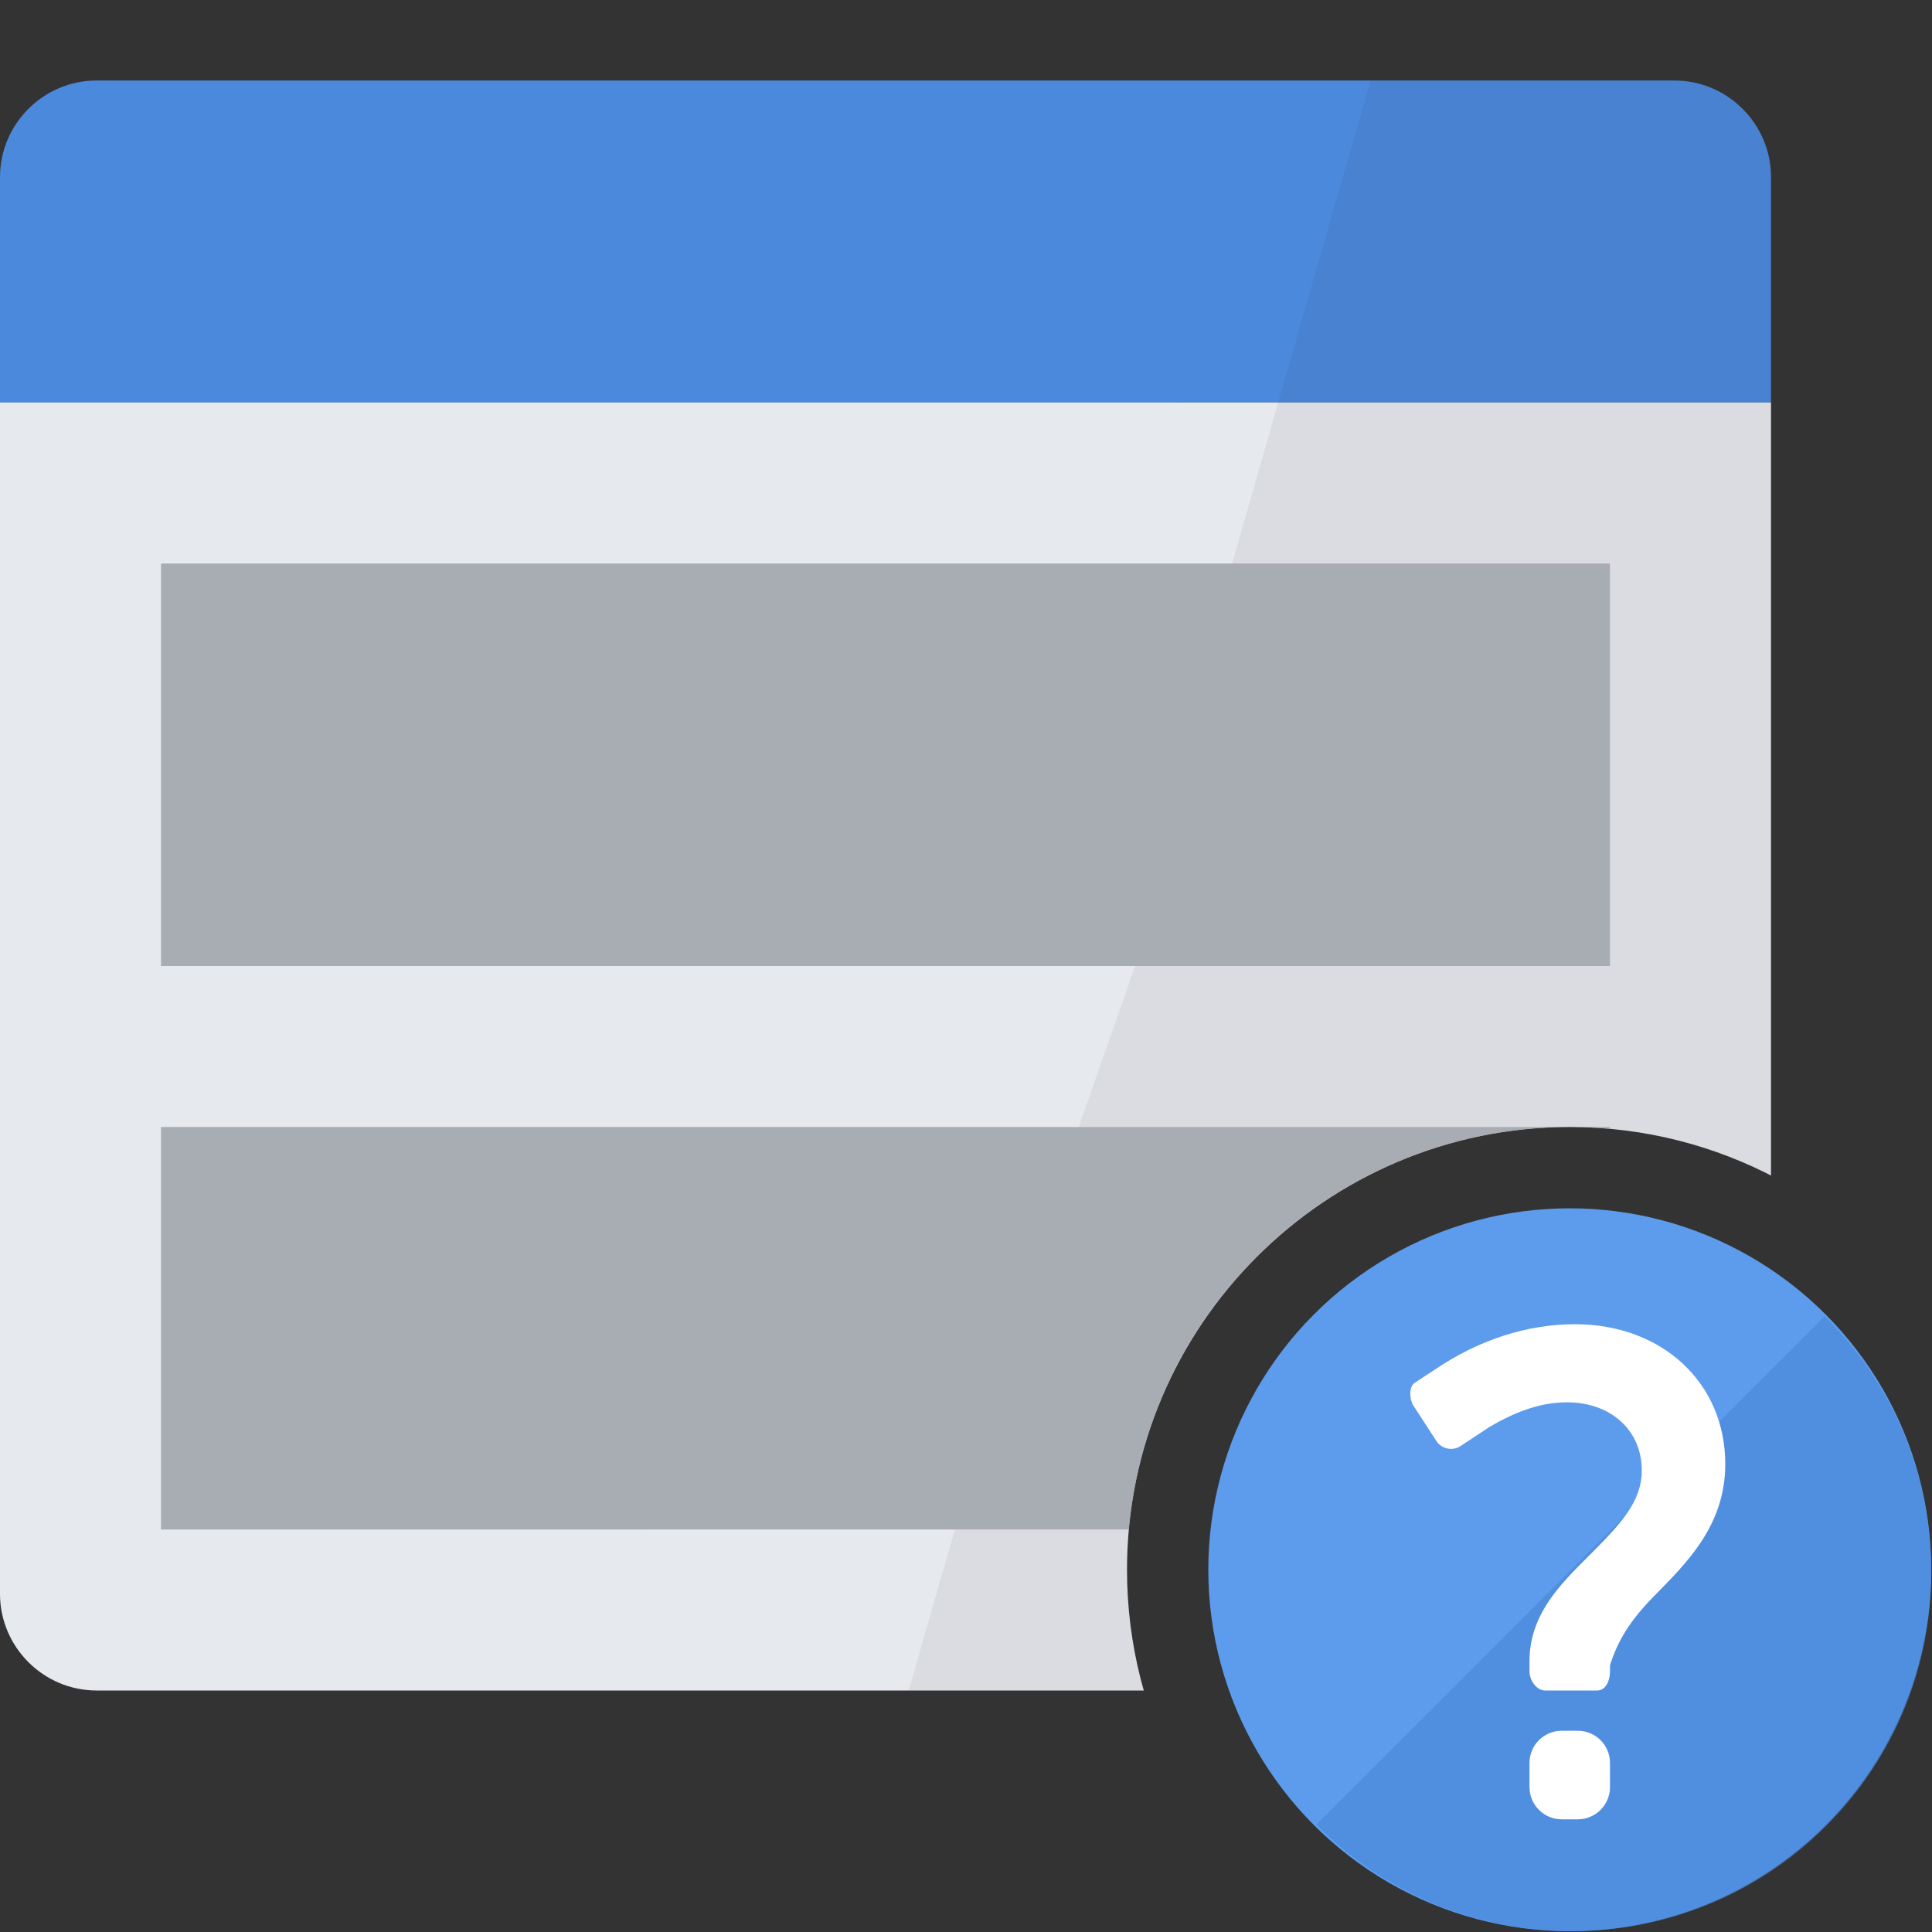
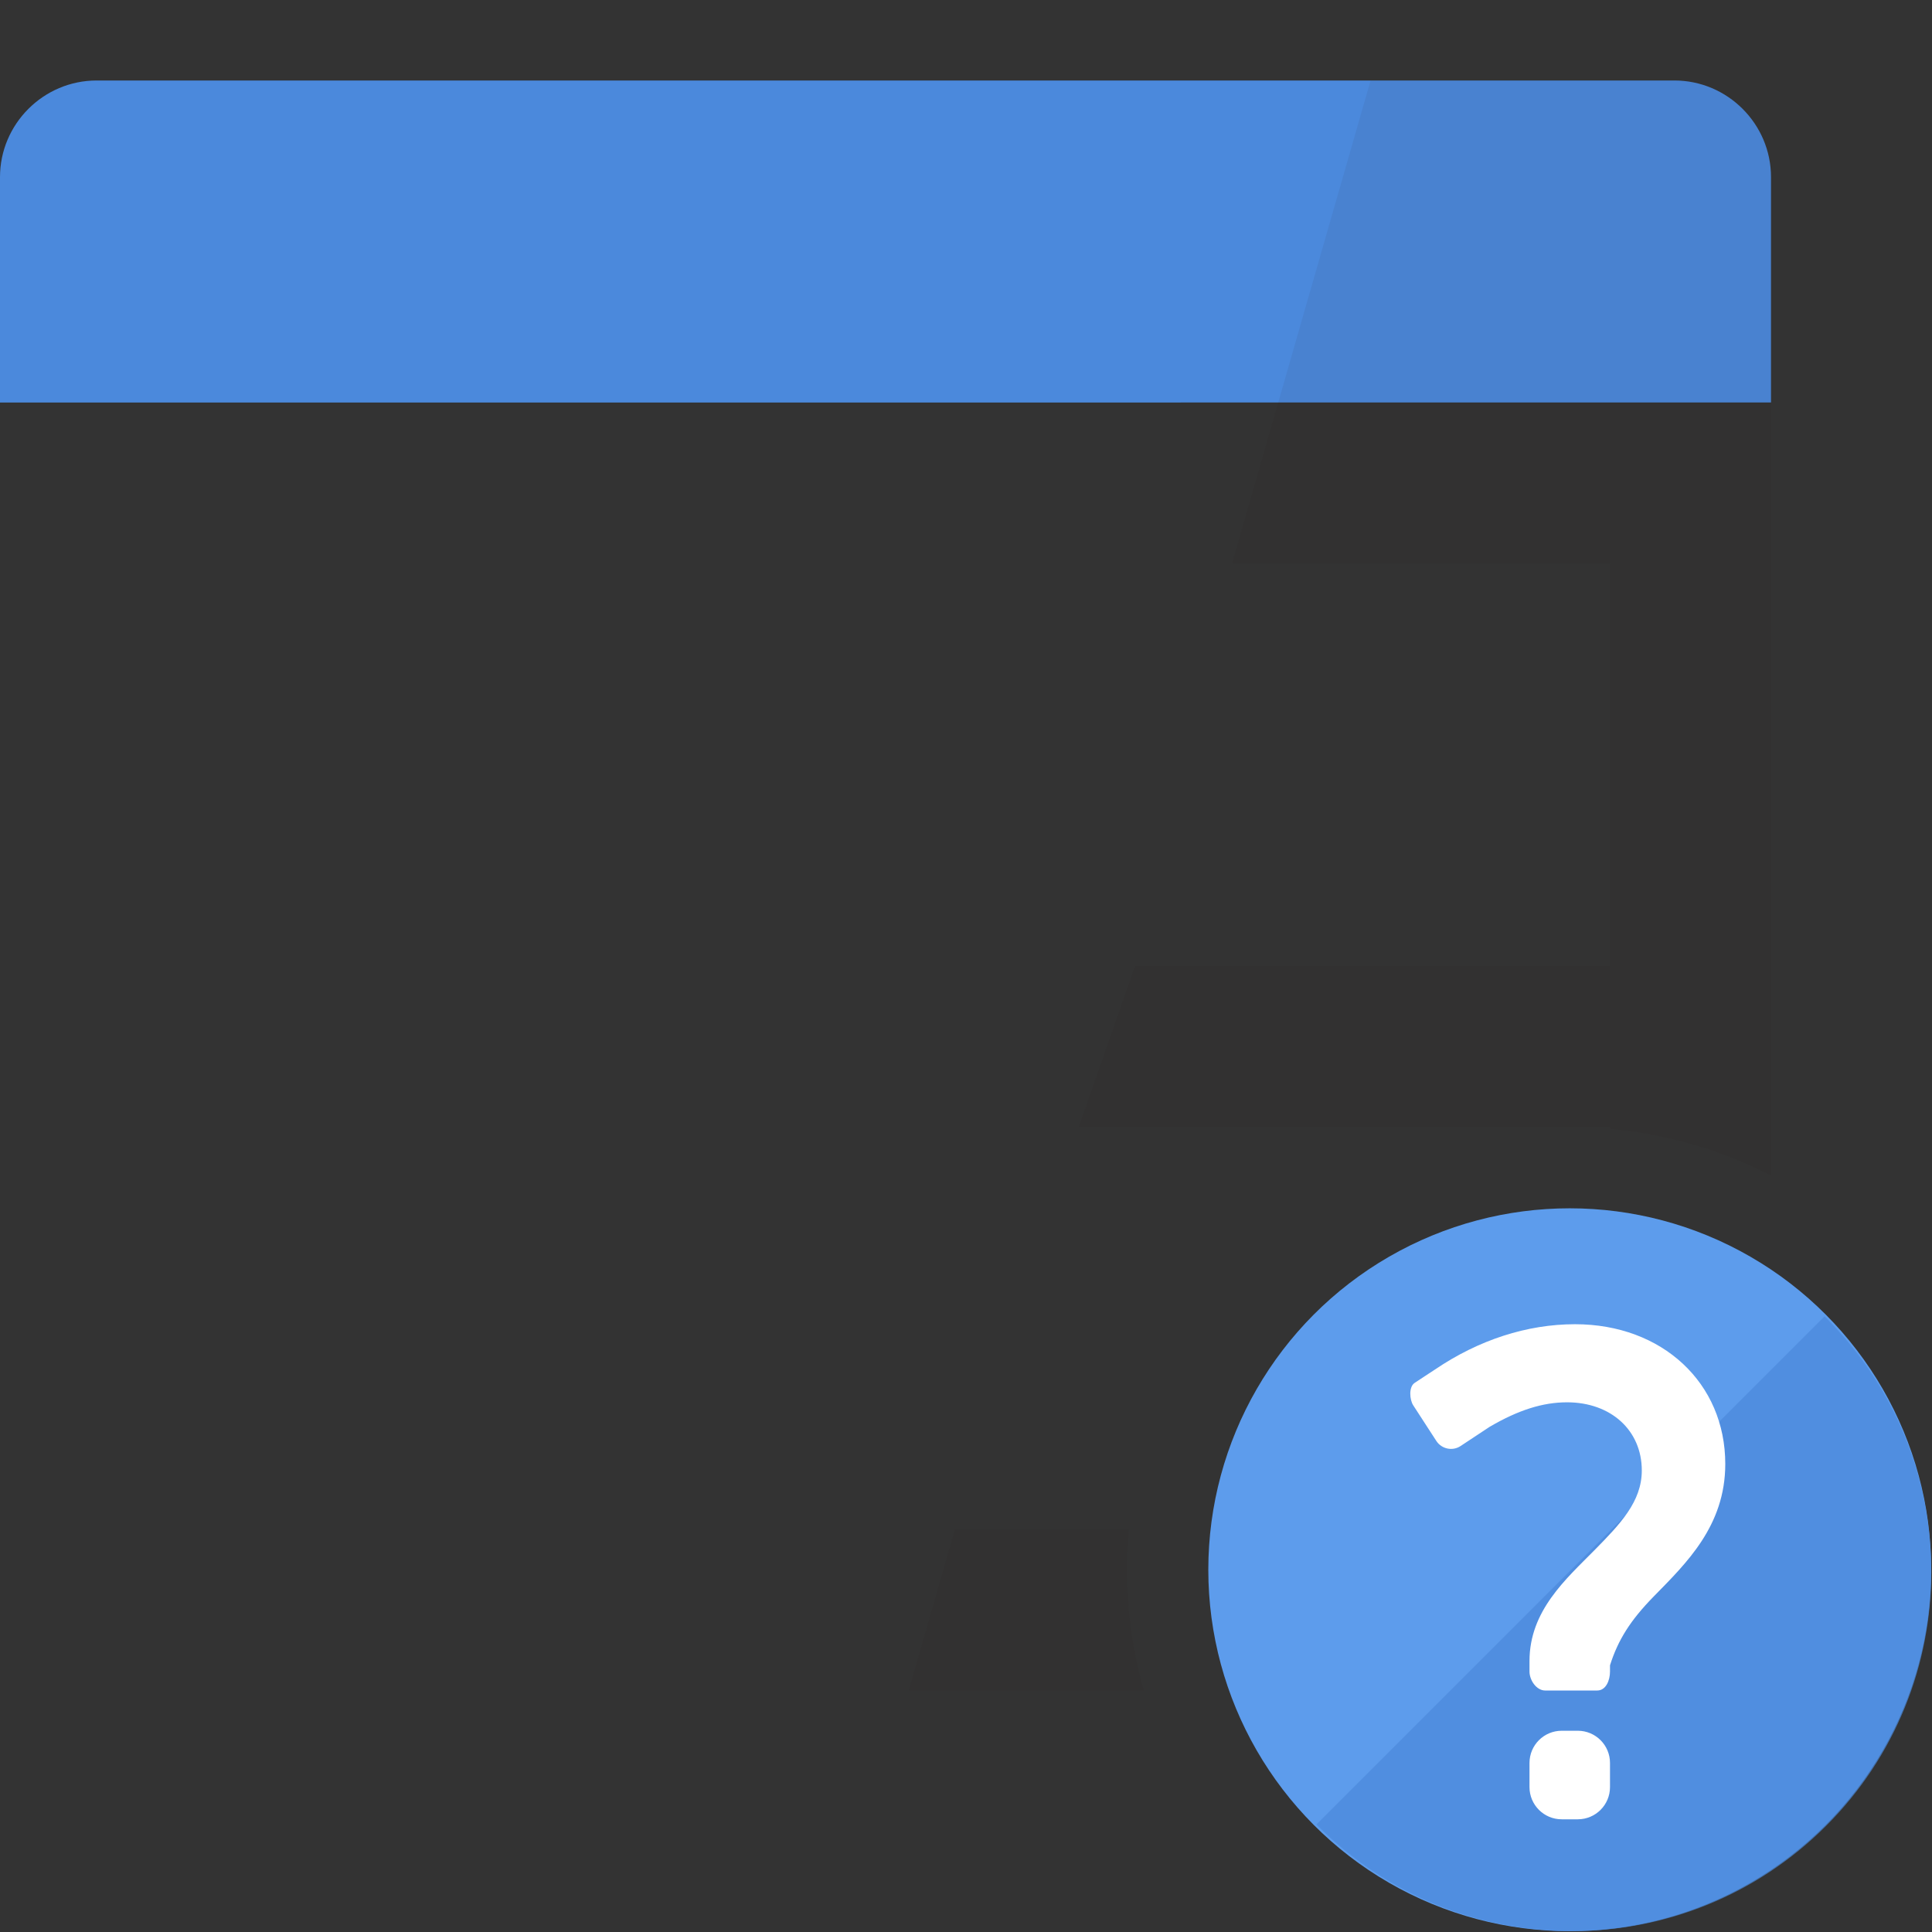
<svg xmlns="http://www.w3.org/2000/svg" version="1.1" id="Layer_1" x="0px" y="0px" width="24px" height="24px" viewBox="0 0 24 24" enable-background="new 0 0 24 24" xml:space="preserve">
  <rect x="0" y="0" width="24" height="24" fill="#333333" stroke="none" />
  <g id="main">
    <clipPath id="clip_mask">
      <path d="M14,19.5c0,-3.033,2.467,-5.5,5.5,-5.5c1.859,0,3.504,0.928,4.5,2.344V0H0v24h16.344C14.928,23.004,14,21.359,14,19.5z" />
    </clipPath>
    <g id="icon" clip-path="url(#clip_mask)">
      <g id="transformed_icon" transform="translate(-1 -1)">
        <path d="M23,6V3.2c0,-0.66,-0.54,-1.2,-1.2,-1.2H2.2c-0.66,0,-1.2,0.54,-1.2,1.2v2.8H23z" fill="#4B89DC" />
-         <path d="M1,6v14.8c0,0.66,0.54,1.2,1.2,1.2h19.6c0.66,0,1.2,-0.54,1.2,-1.2V6" fill="#E6E9EE" />
-         <path d="M3,15h18v5H3V15zM3,8v5h18V8H3z" fill="#8E949C" opacity="0.7" />
        <path d="M21.8,2h-3.774l-1.721,6H21v5h-5.9l-0.7,2h6.6v5h-8.138l-0.574,2H21.8c0.66,0,1.2,-0.54,1.2,-1.2V3.2C23,2.54,22.46,2,21.8,2z" fill="#231F20" opacity="0.06" />
      </g>
    </g>
    <g id="overlay">
      <circle cx="19.5" cy="19.5" r="4.49" fill="#5D9CEC" />
      <path d="M22.683,16.37c-0.006,-0.006,-0.012,-0.012,-0.018,-0.018l-6.312,6.312c0.006,0.006,0.012,0.012,0.018,0.018c1.743,1.743,4.569,1.743,6.313,0S24.426,18.113,22.683,16.37z" fill="#4B89DC" opacity="0.7" />
      <path d="M21.432,18.186c0,0.77,-0.486,1.234,-0.888,1.645c-0.292,0.298,-0.444,0.541,-0.544,0.856c0,0,0,-0.03,0,0.078S19.95,21,19.842,21c-0.163,0,-0.487,0,-0.648,0c-0.107,0,-0.194,-0.127,-0.194,-0.235v-0.132c0,-0.623,0.452,-1.016,0.806,-1.375c0.319,-0.324,0.589,-0.603,0.589,-0.991c0,-0.499,-0.384,-0.847,-0.929,-0.847c-0.301,0,-0.605,0.096,-0.962,0.305l-0.36,0.238c-0.099,0.066,-0.234,0.038,-0.3,-0.061l-0.288,-0.444c-0.045,-0.068,-0.059,-0.228,0.017,-0.279c0.011,-0.009,0.239,-0.156,0.251,-0.165c0.545,-0.37,1.147,-0.564,1.742,-0.564C20.649,16.45,21.432,17.18,21.432,18.186zM20,21.9c0,-0.221,-0.179,-0.4,-0.4,-0.4h-0.2c-0.221,0,-0.4,0.179,-0.4,0.4v0.3c0,0.221,0.179,0.4,0.4,0.4h0.2c0.221,0,0.4,-0.179,0.4,-0.4V21.9z" fill="#FFFFFF" />
    </g>
  </g>
</svg>